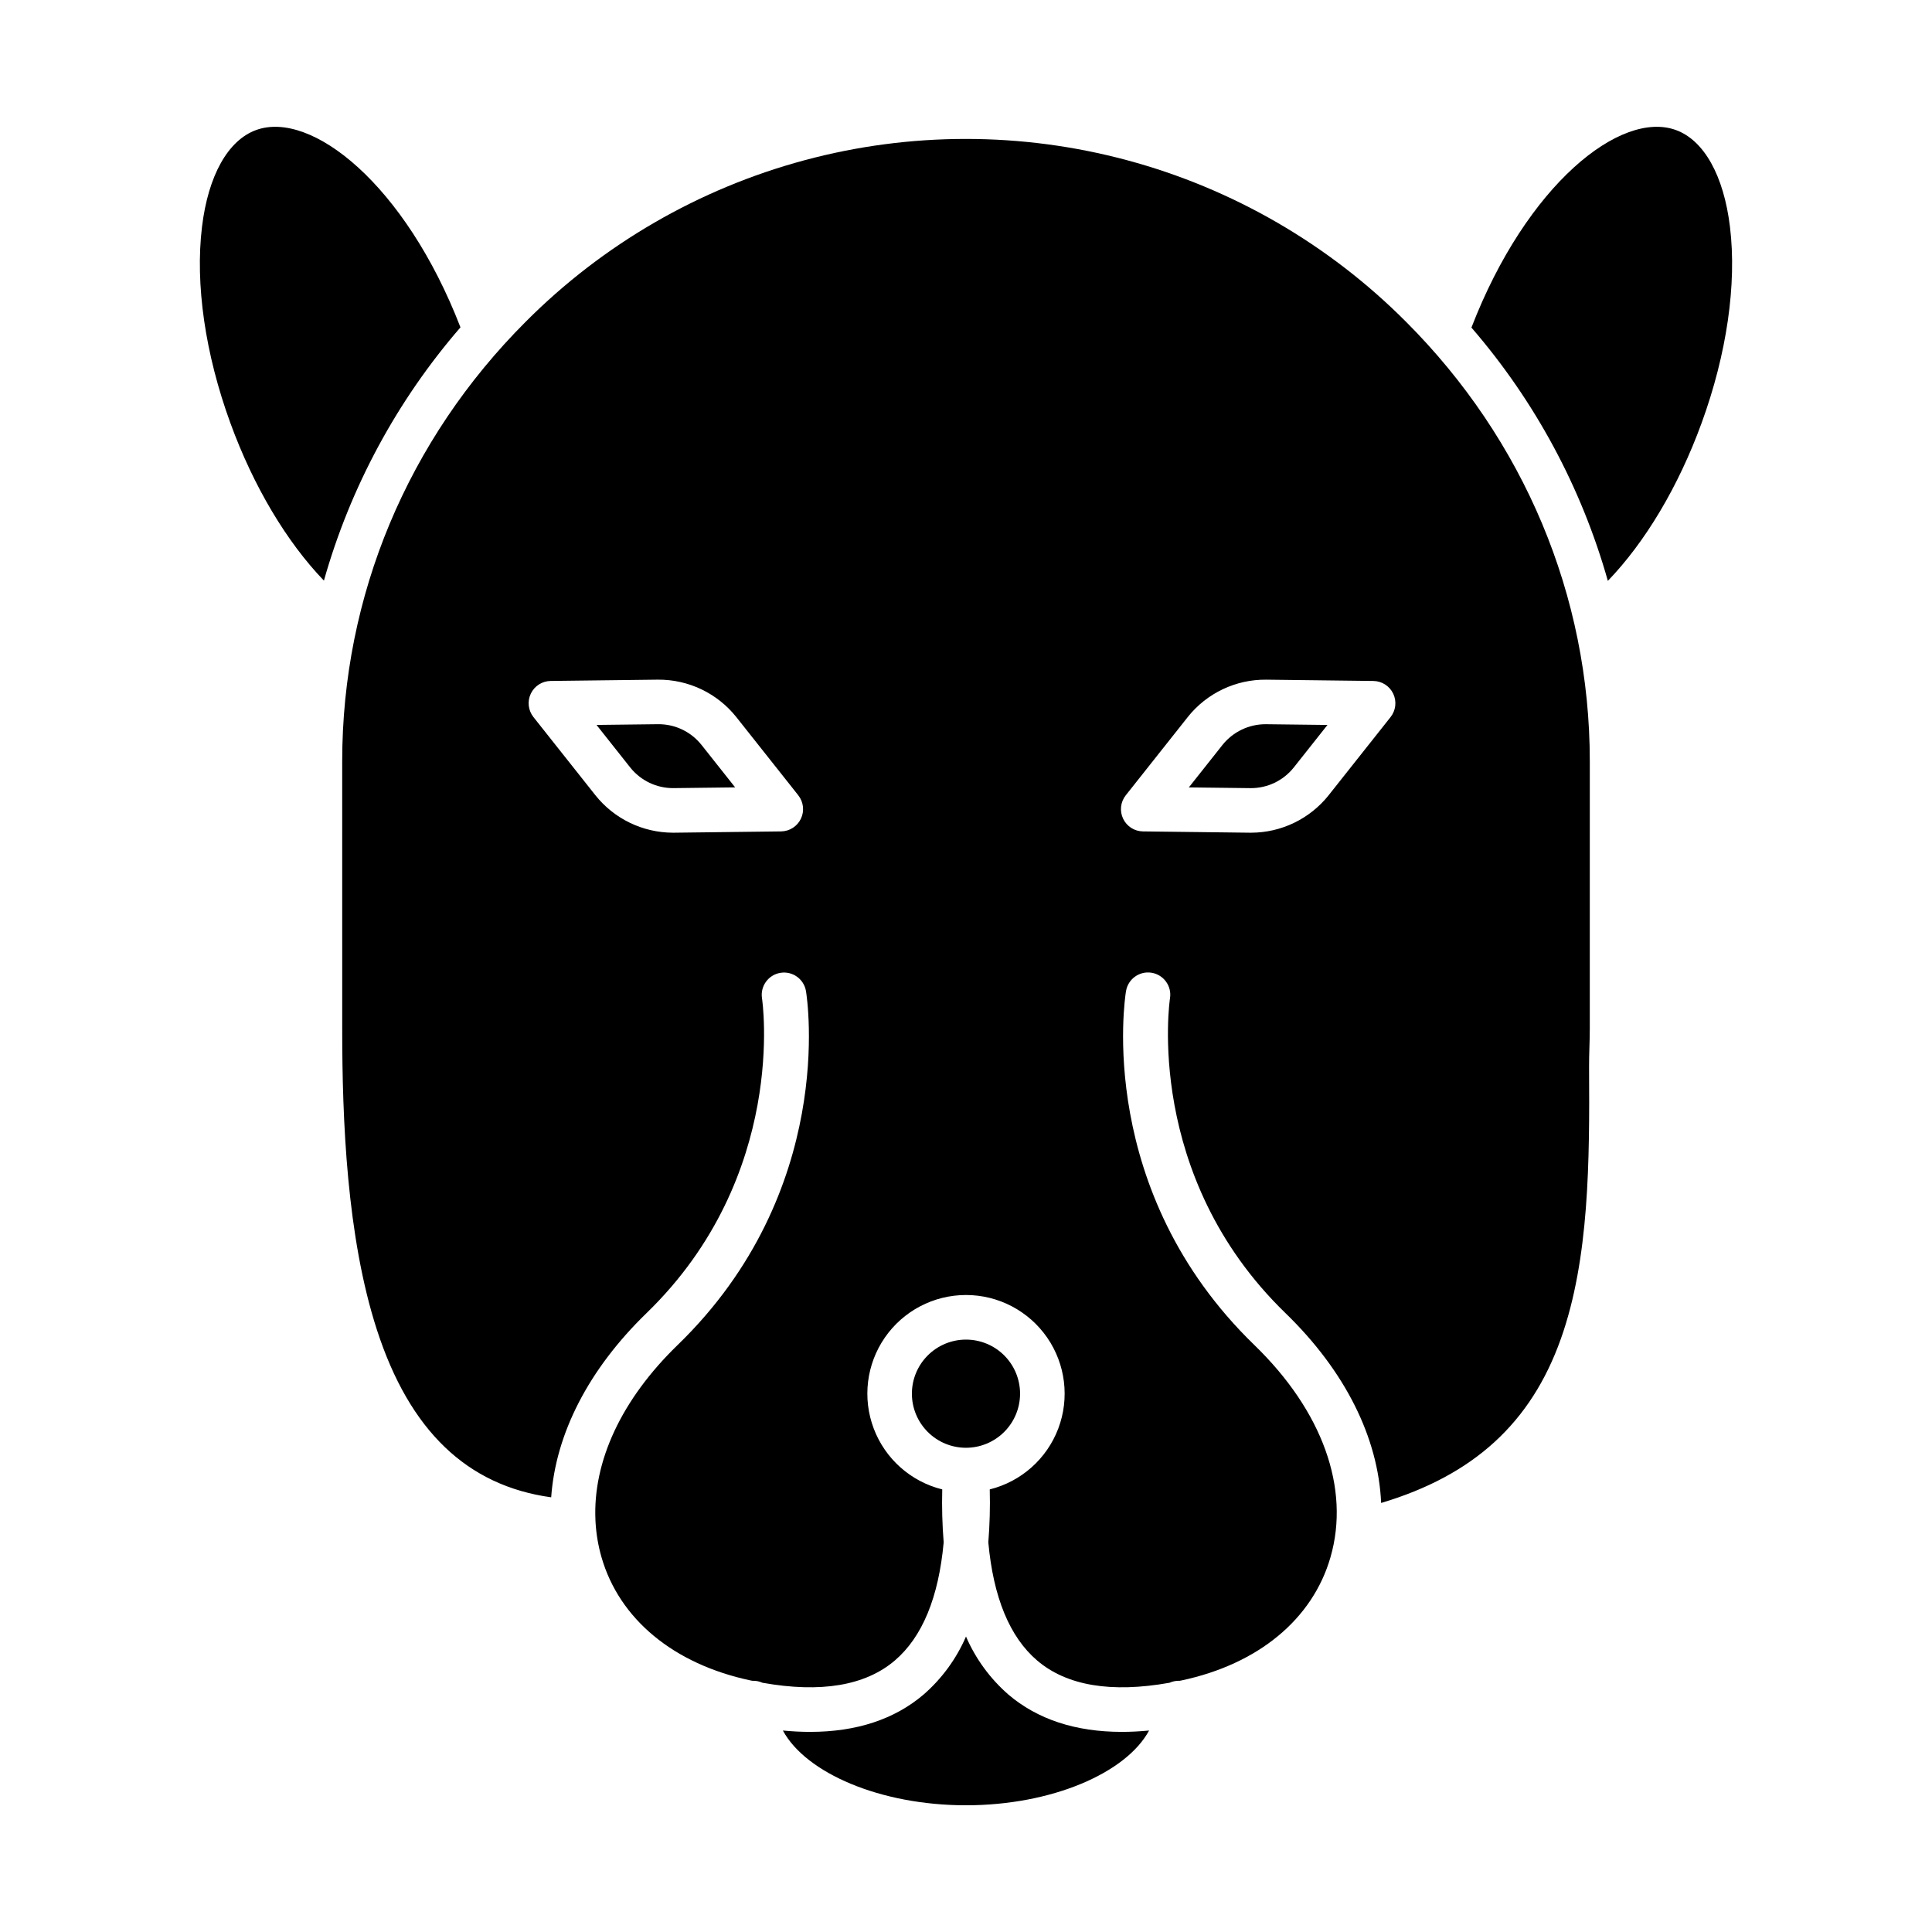
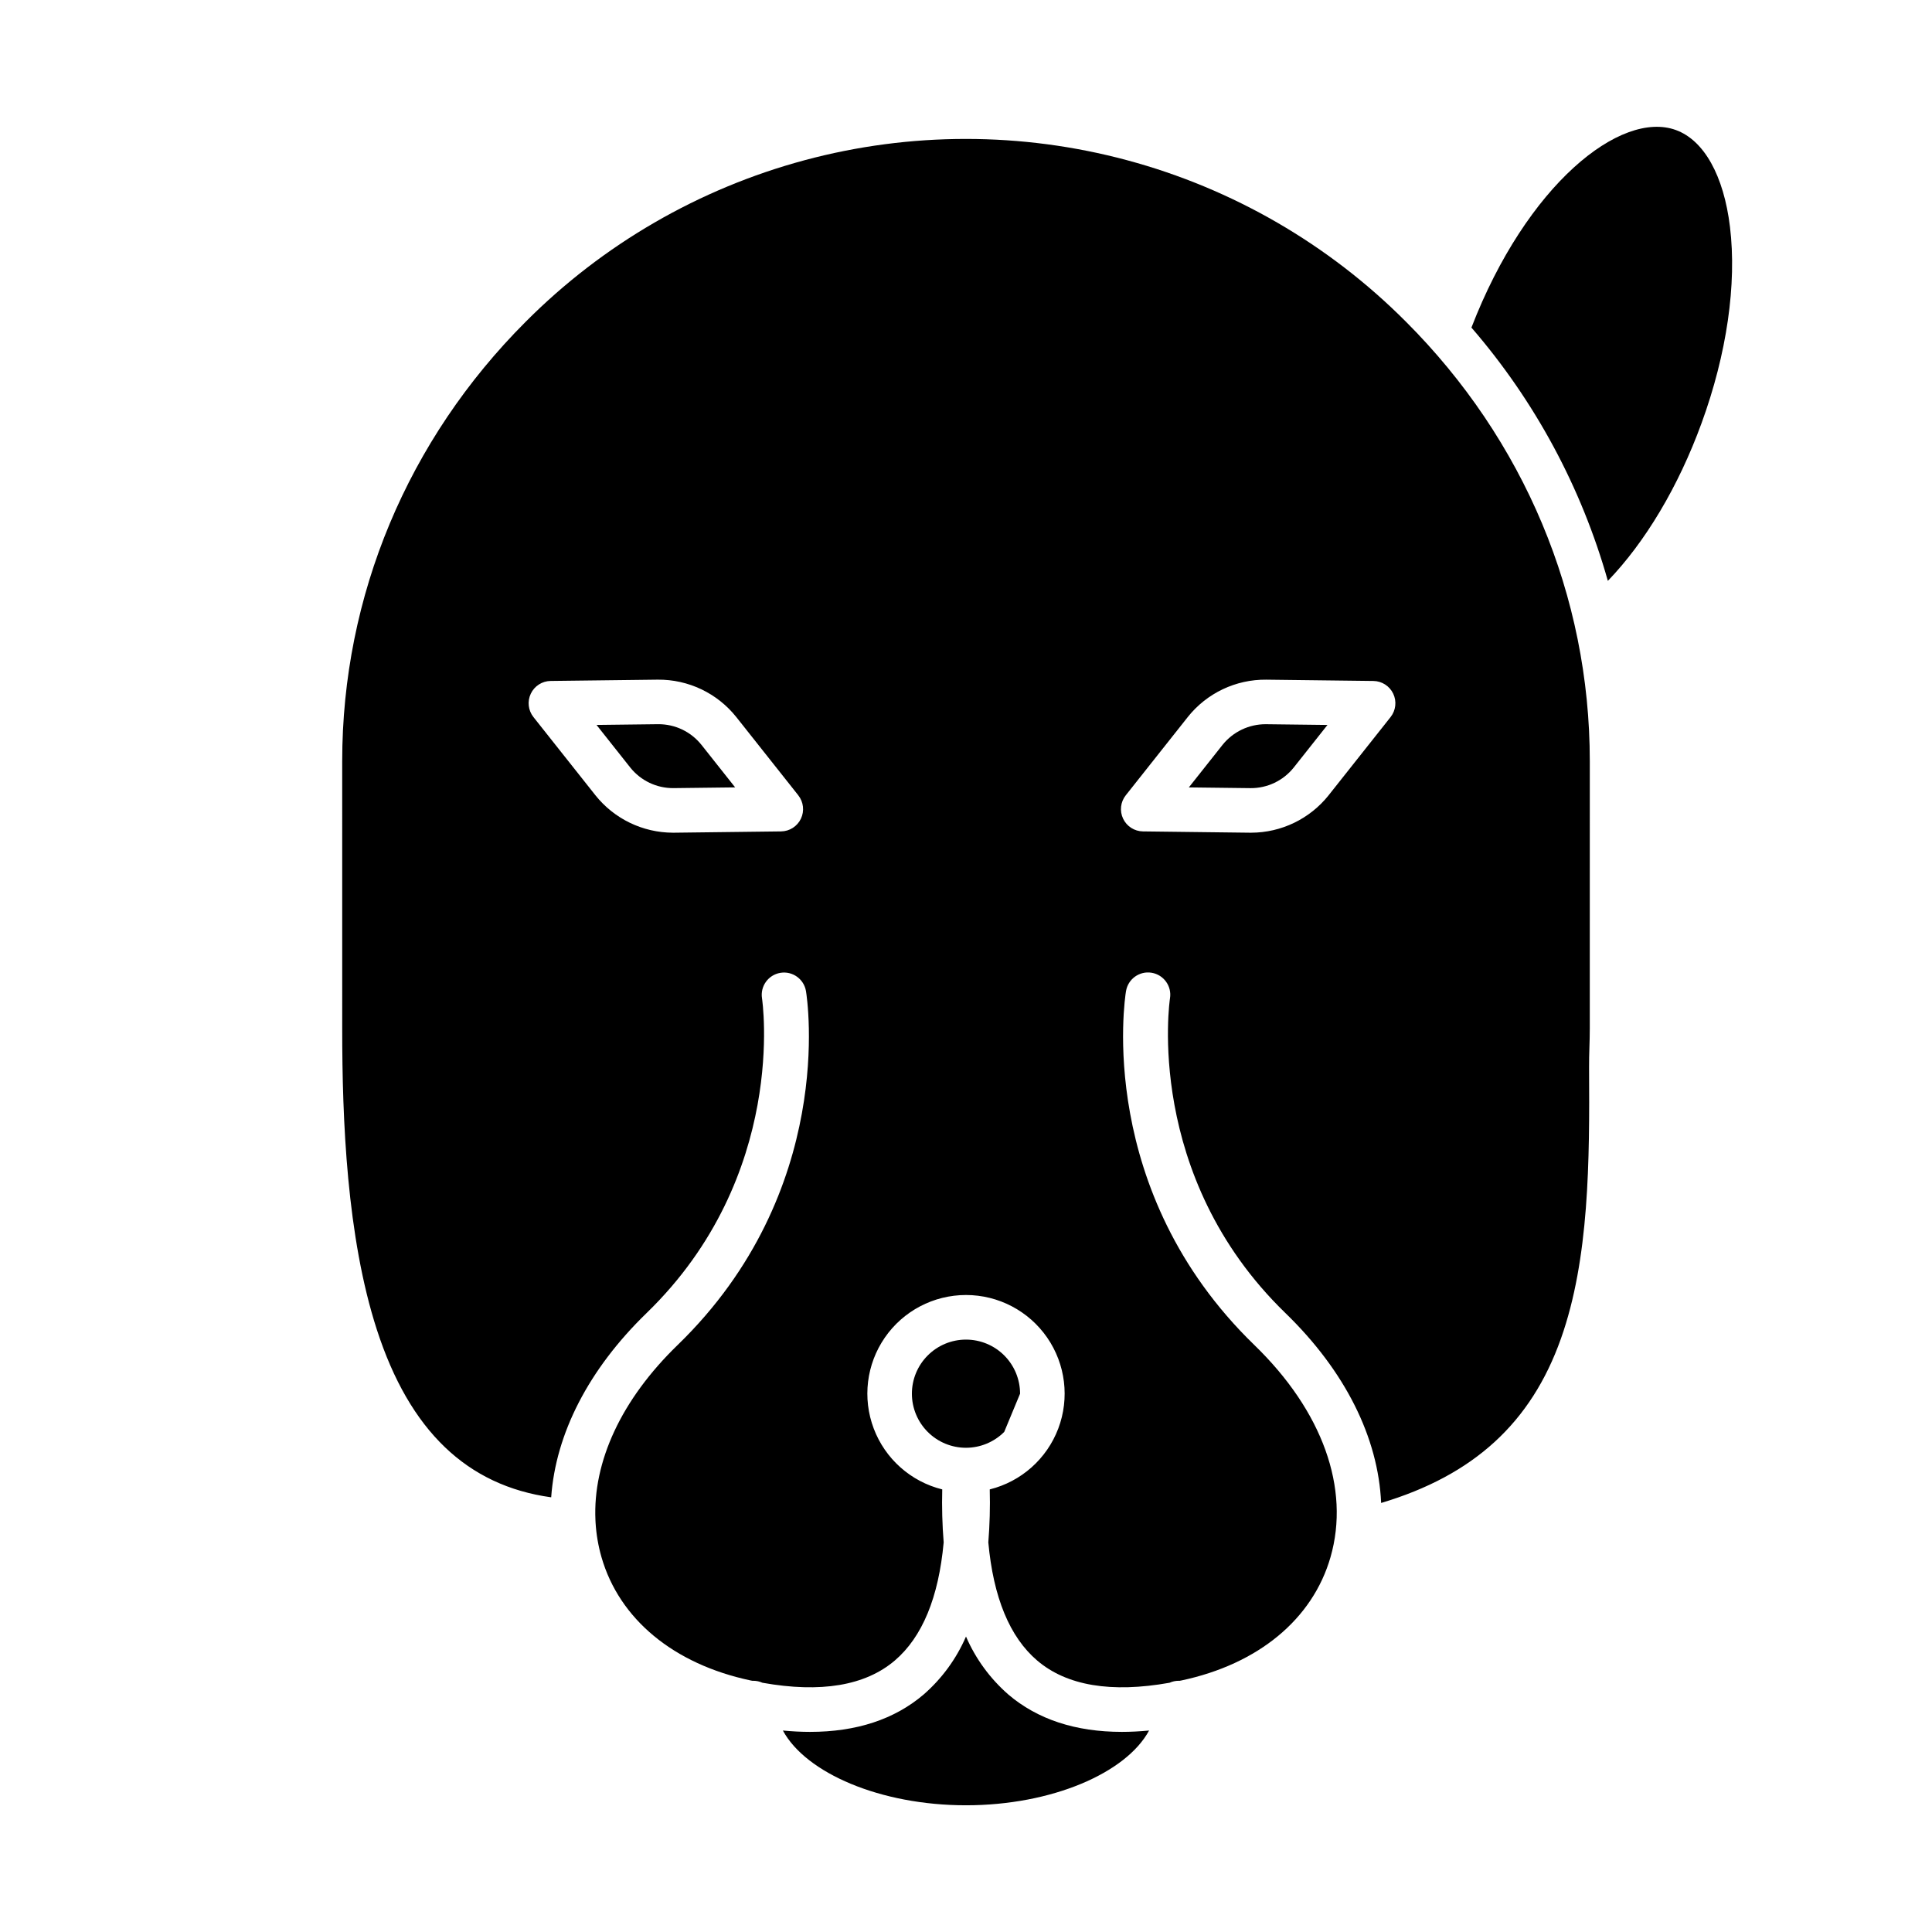
<svg xmlns="http://www.w3.org/2000/svg" fill="#000000" width="800px" height="800px" version="1.1" viewBox="144 144 512 512">
  <g>
    <path d="m322.48 352.86 16.344-0.195-8.953-11.301h-0.004c-2.777-3.469-6.992-5.477-11.438-5.445l-16.344 0.195 8.953 11.301c2.777 3.473 6.992 5.481 11.441 5.445z" />
-     <path d="m414.33 513.34c0-3.801-1.508-7.445-4.199-10.137-2.688-2.688-6.332-4.195-10.137-4.195-3.801 0-7.445 1.508-10.133 4.199-2.691 2.688-4.199 6.332-4.199 10.137 0 3.801 1.512 7.445 4.199 10.133 2.688 2.691 6.332 4.199 10.137 4.199 3.801-0.004 7.441-1.516 10.129-4.203s4.199-6.332 4.203-10.133z" />
+     <path d="m414.33 513.34c0-3.801-1.508-7.445-4.199-10.137-2.688-2.688-6.332-4.195-10.137-4.195-3.801 0-7.445 1.508-10.133 4.199-2.691 2.688-4.199 6.332-4.199 10.137 0 3.801 1.512 7.445 4.199 10.133 2.688 2.691 6.332 4.199 10.137 4.199 3.801-0.004 7.441-1.516 10.129-4.203z" />
    <path d="m388.8 593.04c-7.742 6.609-17.84 9.926-30.137 9.926-2.316 0-4.719-0.125-7.191-0.359 6.094 11.281 25.844 19.812 48.523 19.812 22.684 0 42.434-8.531 48.523-19.812-2.473 0.234-4.871 0.359-7.191 0.359-12.301 0-22.395-3.316-30.137-9.926h0.004c-4.828-4.215-8.652-9.457-11.195-15.34-2.547 5.883-6.371 11.125-11.199 15.34z" />
-     <path d="m229.84 297.87c7-24.754 19.352-47.668 36.188-67.121-14.652-37.891-39.551-57.617-54.168-52.285-7.461 2.723-12.684 12.07-14.328 25.656-1.84 15.195 0.836 33.668 7.531 52.02 6.121 16.773 14.902 31.465 24.777 41.73z" />
    <path d="m594.93 256.14c6.695-18.352 9.371-36.828 7.531-52.02-1.645-13.578-6.867-22.934-14.324-25.656-14.621-5.332-39.547 14.418-54.191 52.348 16.824 19.457 29.164 42.371 36.152 67.125 9.898-10.27 18.703-24.984 24.832-41.797z" />
    <path d="m486.84 347.42 8.953-11.301-16.344-0.195c-4.441-0.02-8.652 1.984-11.441 5.445l-8.953 11.301 16.344 0.195c4.449 0.035 8.664-1.973 11.441-5.445z" />
    <path d="m234.69 416.66c0 24.176 1.211 55.082 9.18 79.711 8.68 26.812 23.926 41.355 46.199 44.434 1.191-16.832 9.891-33.91 25.281-48.828 37.562-36.406 30.664-82.953 30.59-83.414-0.508-3.211 1.676-6.231 4.887-6.754 3.211-0.52 6.234 1.652 6.769 4.863 0.352 2.144 8.09 52.961-34.031 93.785-14.887 14.426-22.488 30.879-21.766 46.414v-0.004c0.023 0.227 0.035 0.457 0.035 0.684 0.188 3.082 0.711 6.133 1.562 9.098 4.731 16.441 19.129 28.355 39.5 32.684 0.176 0.039 0.348 0.066 0.523 0.098 0.07 0 0.137-0.012 0.207-0.012v0.004c0.836 0 1.664 0.18 2.426 0.523 15.469 2.754 27.266 0.781 35.086-5.894 7.289-6.223 11.609-16.727 12.945-31.305-0.375-4.672-0.5-9.355-0.379-14.039-8.332-2.07-15.121-8.098-18.156-16.129-3.039-8.031-1.938-17.043 2.945-24.109 4.879-7.062 12.918-11.281 21.508-11.281 8.586 0 16.625 4.219 21.508 11.281 4.879 7.066 5.981 16.078 2.945 24.109-3.039 8.031-9.828 14.059-18.16 16.129 0.125 4.684-0.004 9.367-0.379 14.039 1.336 14.574 5.656 25.086 12.945 31.305 7.824 6.676 19.613 8.652 35.086 5.894 0.762-0.344 1.59-0.523 2.426-0.523 0.07 0 0.137 0.008 0.207 0.012 0.176-0.035 0.348-0.066 0.523-0.098 20.367-4.328 34.77-16.242 39.5-32.684 5.238-18.211-2.113-38.691-20.172-56.195-42.121-40.824-34.379-91.641-34.031-93.785h0.004c0.52-3.219 3.555-5.406 6.773-4.887 3.219 0.523 5.406 3.555 4.883 6.773-0.074 0.465-6.973 47.008 30.59 83.414 15.852 15.363 24.602 33.012 25.367 50.328 24.523-7.324 39.723-21.234 47.637-43.52 7.535-21.215 7.613-47.043 7.469-72.016-0.02-3.394 0.188-6.766 0.188-10.105l0.004-70.941c0-43.855-17.477-85.215-48.719-116.46v0.004c-20.445-20.527-45.945-35.293-73.926-42.809s-57.445-7.516-85.426 0c-27.977 7.516-53.48 22.281-73.926 42.809-31.238 31.238-48.629 72.598-48.629 116.45zm207.65-61.895 16.418-20.723h-0.004c5.043-6.348 12.734-10.012 20.84-9.922l28.363 0.344h0.004c2.25 0.027 4.289 1.336 5.258 3.367s0.695 4.438-0.703 6.203l-16.418 20.723v0.004c-4.984 6.246-12.531 9.895-20.523 9.914h-0.312l-28.367-0.344c-2.25-0.027-4.289-1.332-5.258-3.367-0.969-2.031-0.695-4.438 0.703-6.203zm-157.67-26.938c0.969-2.035 3.008-3.34 5.258-3.367l28.367-0.344c8.102-0.082 15.793 3.578 20.84 9.922l16.418 20.723h-0.004c1.398 1.766 1.672 4.172 0.703 6.203s-3.008 3.34-5.258 3.367l-28.363 0.344h-0.312c-7.996-0.023-15.547-3.672-20.527-9.922l-16.422-20.723c-1.398-1.766-1.668-4.172-0.699-6.203z" />
  </g>
</svg>